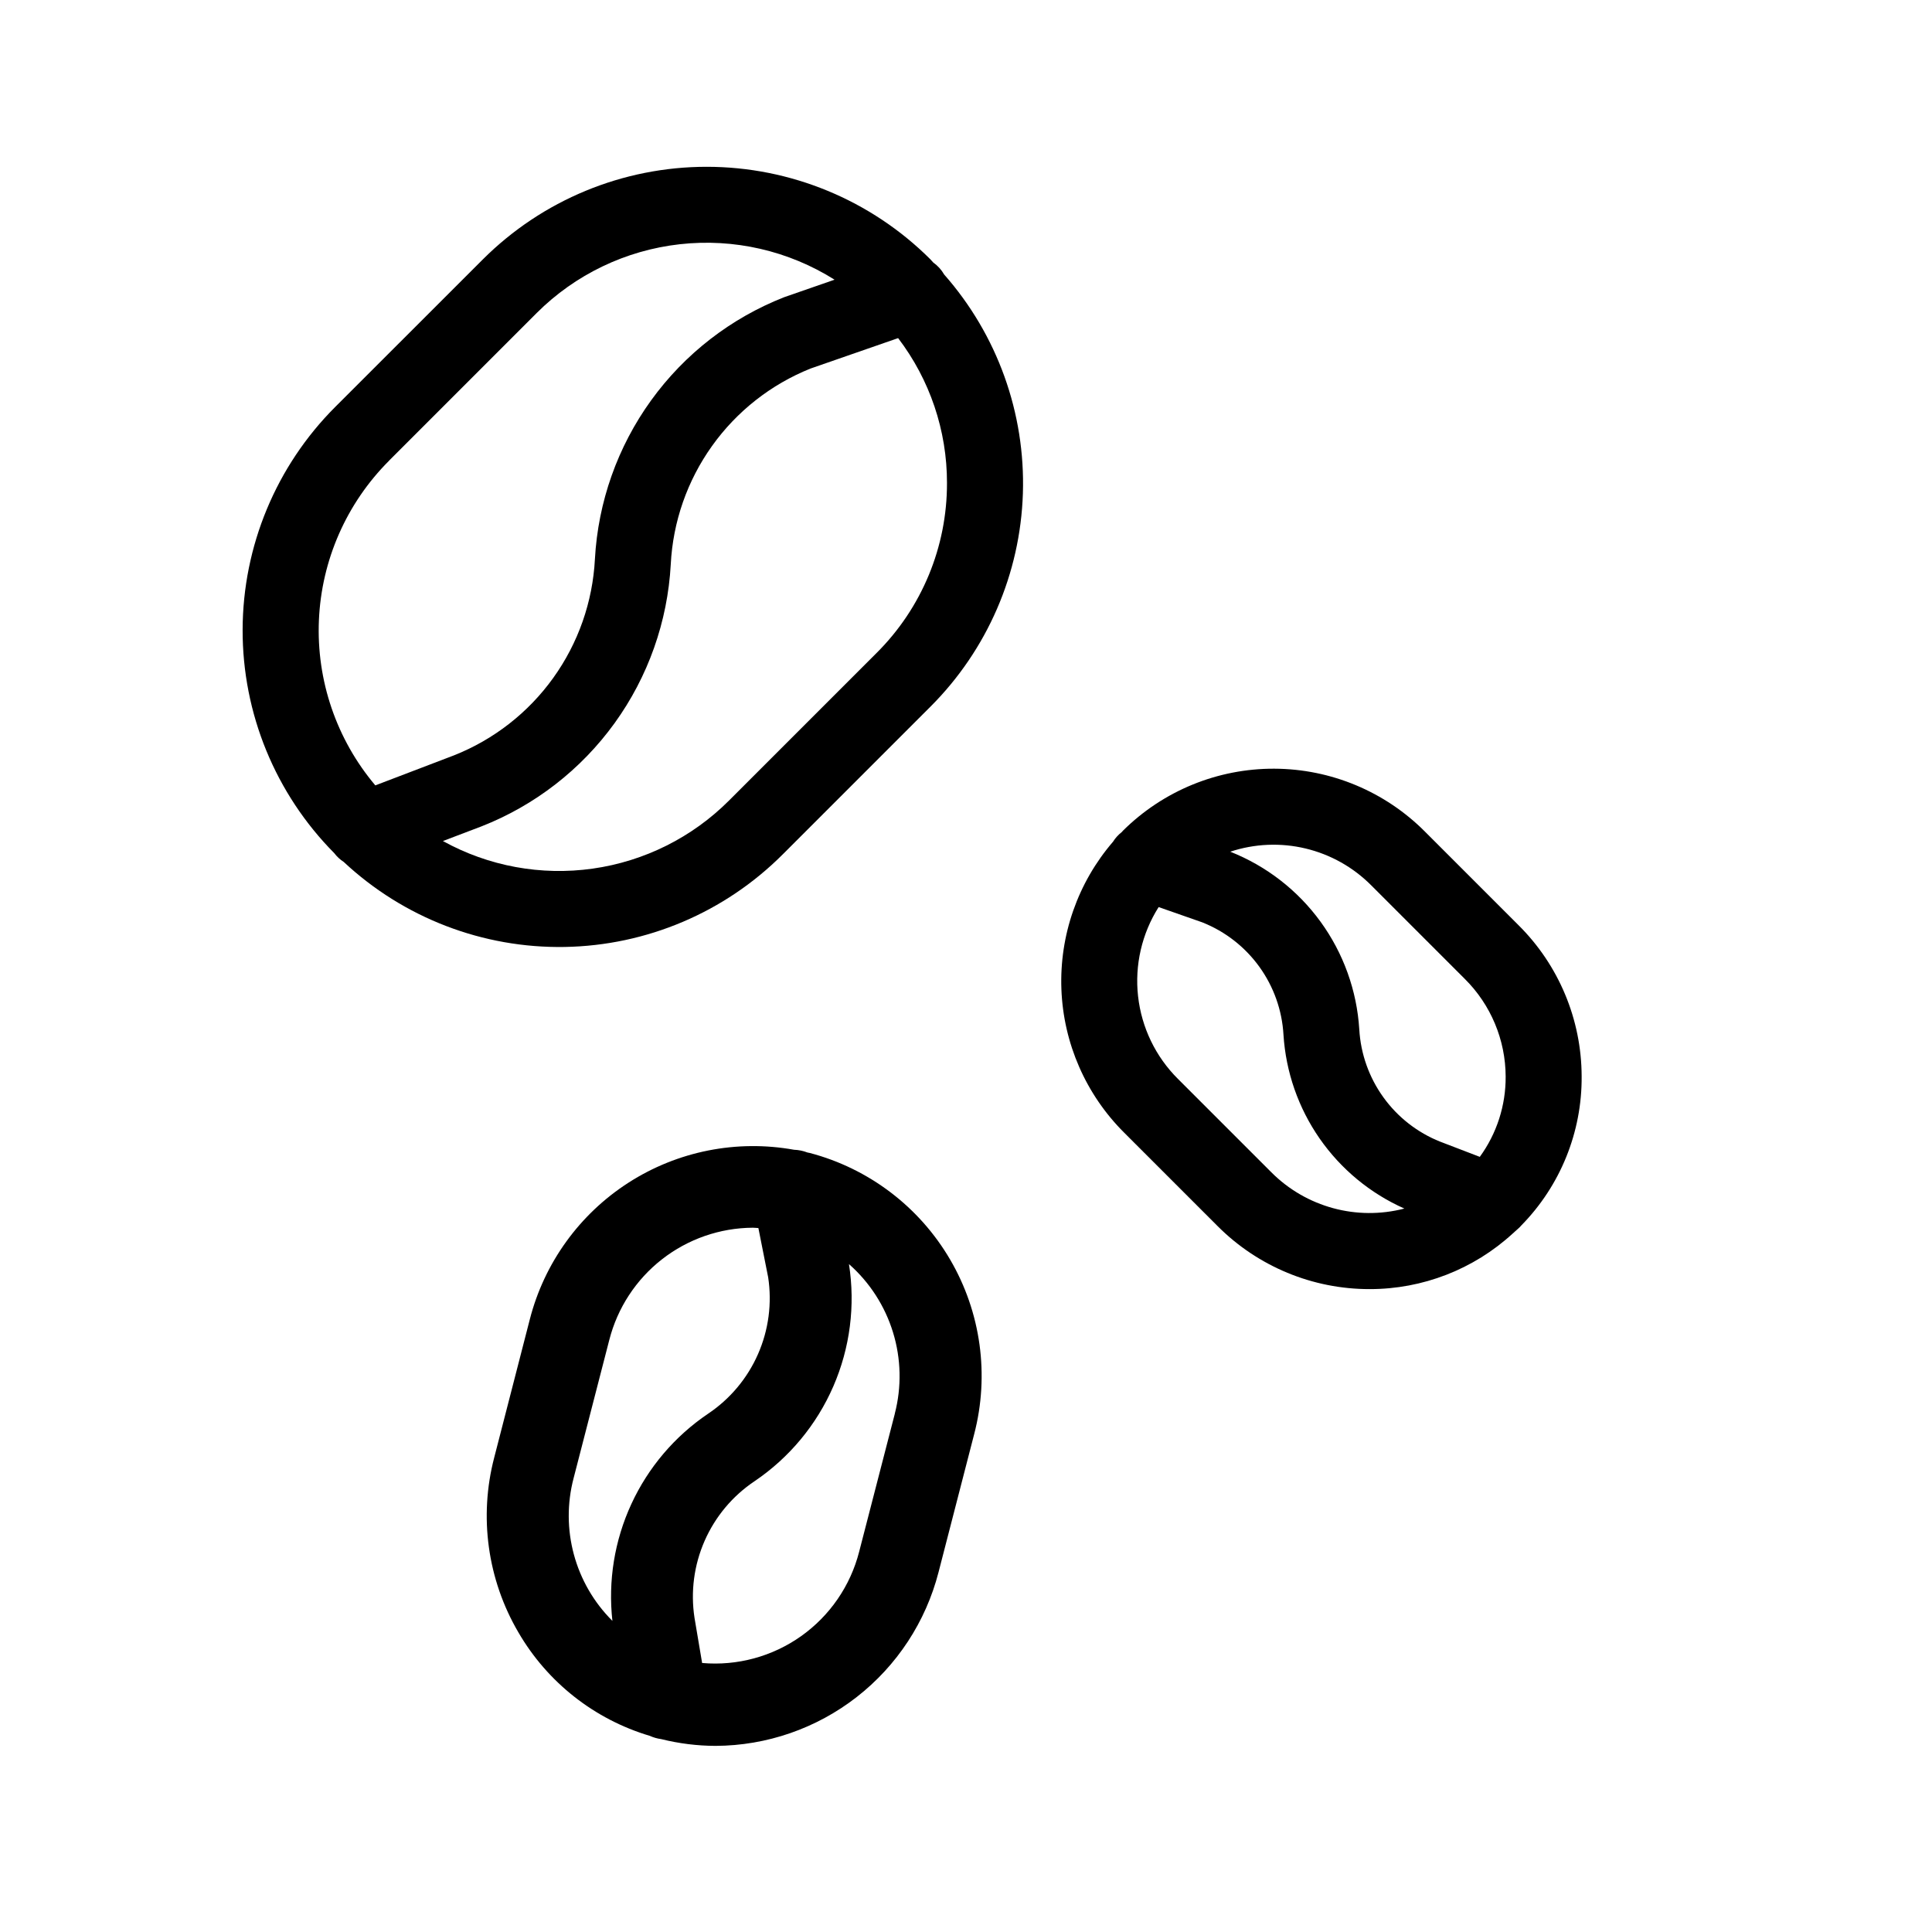
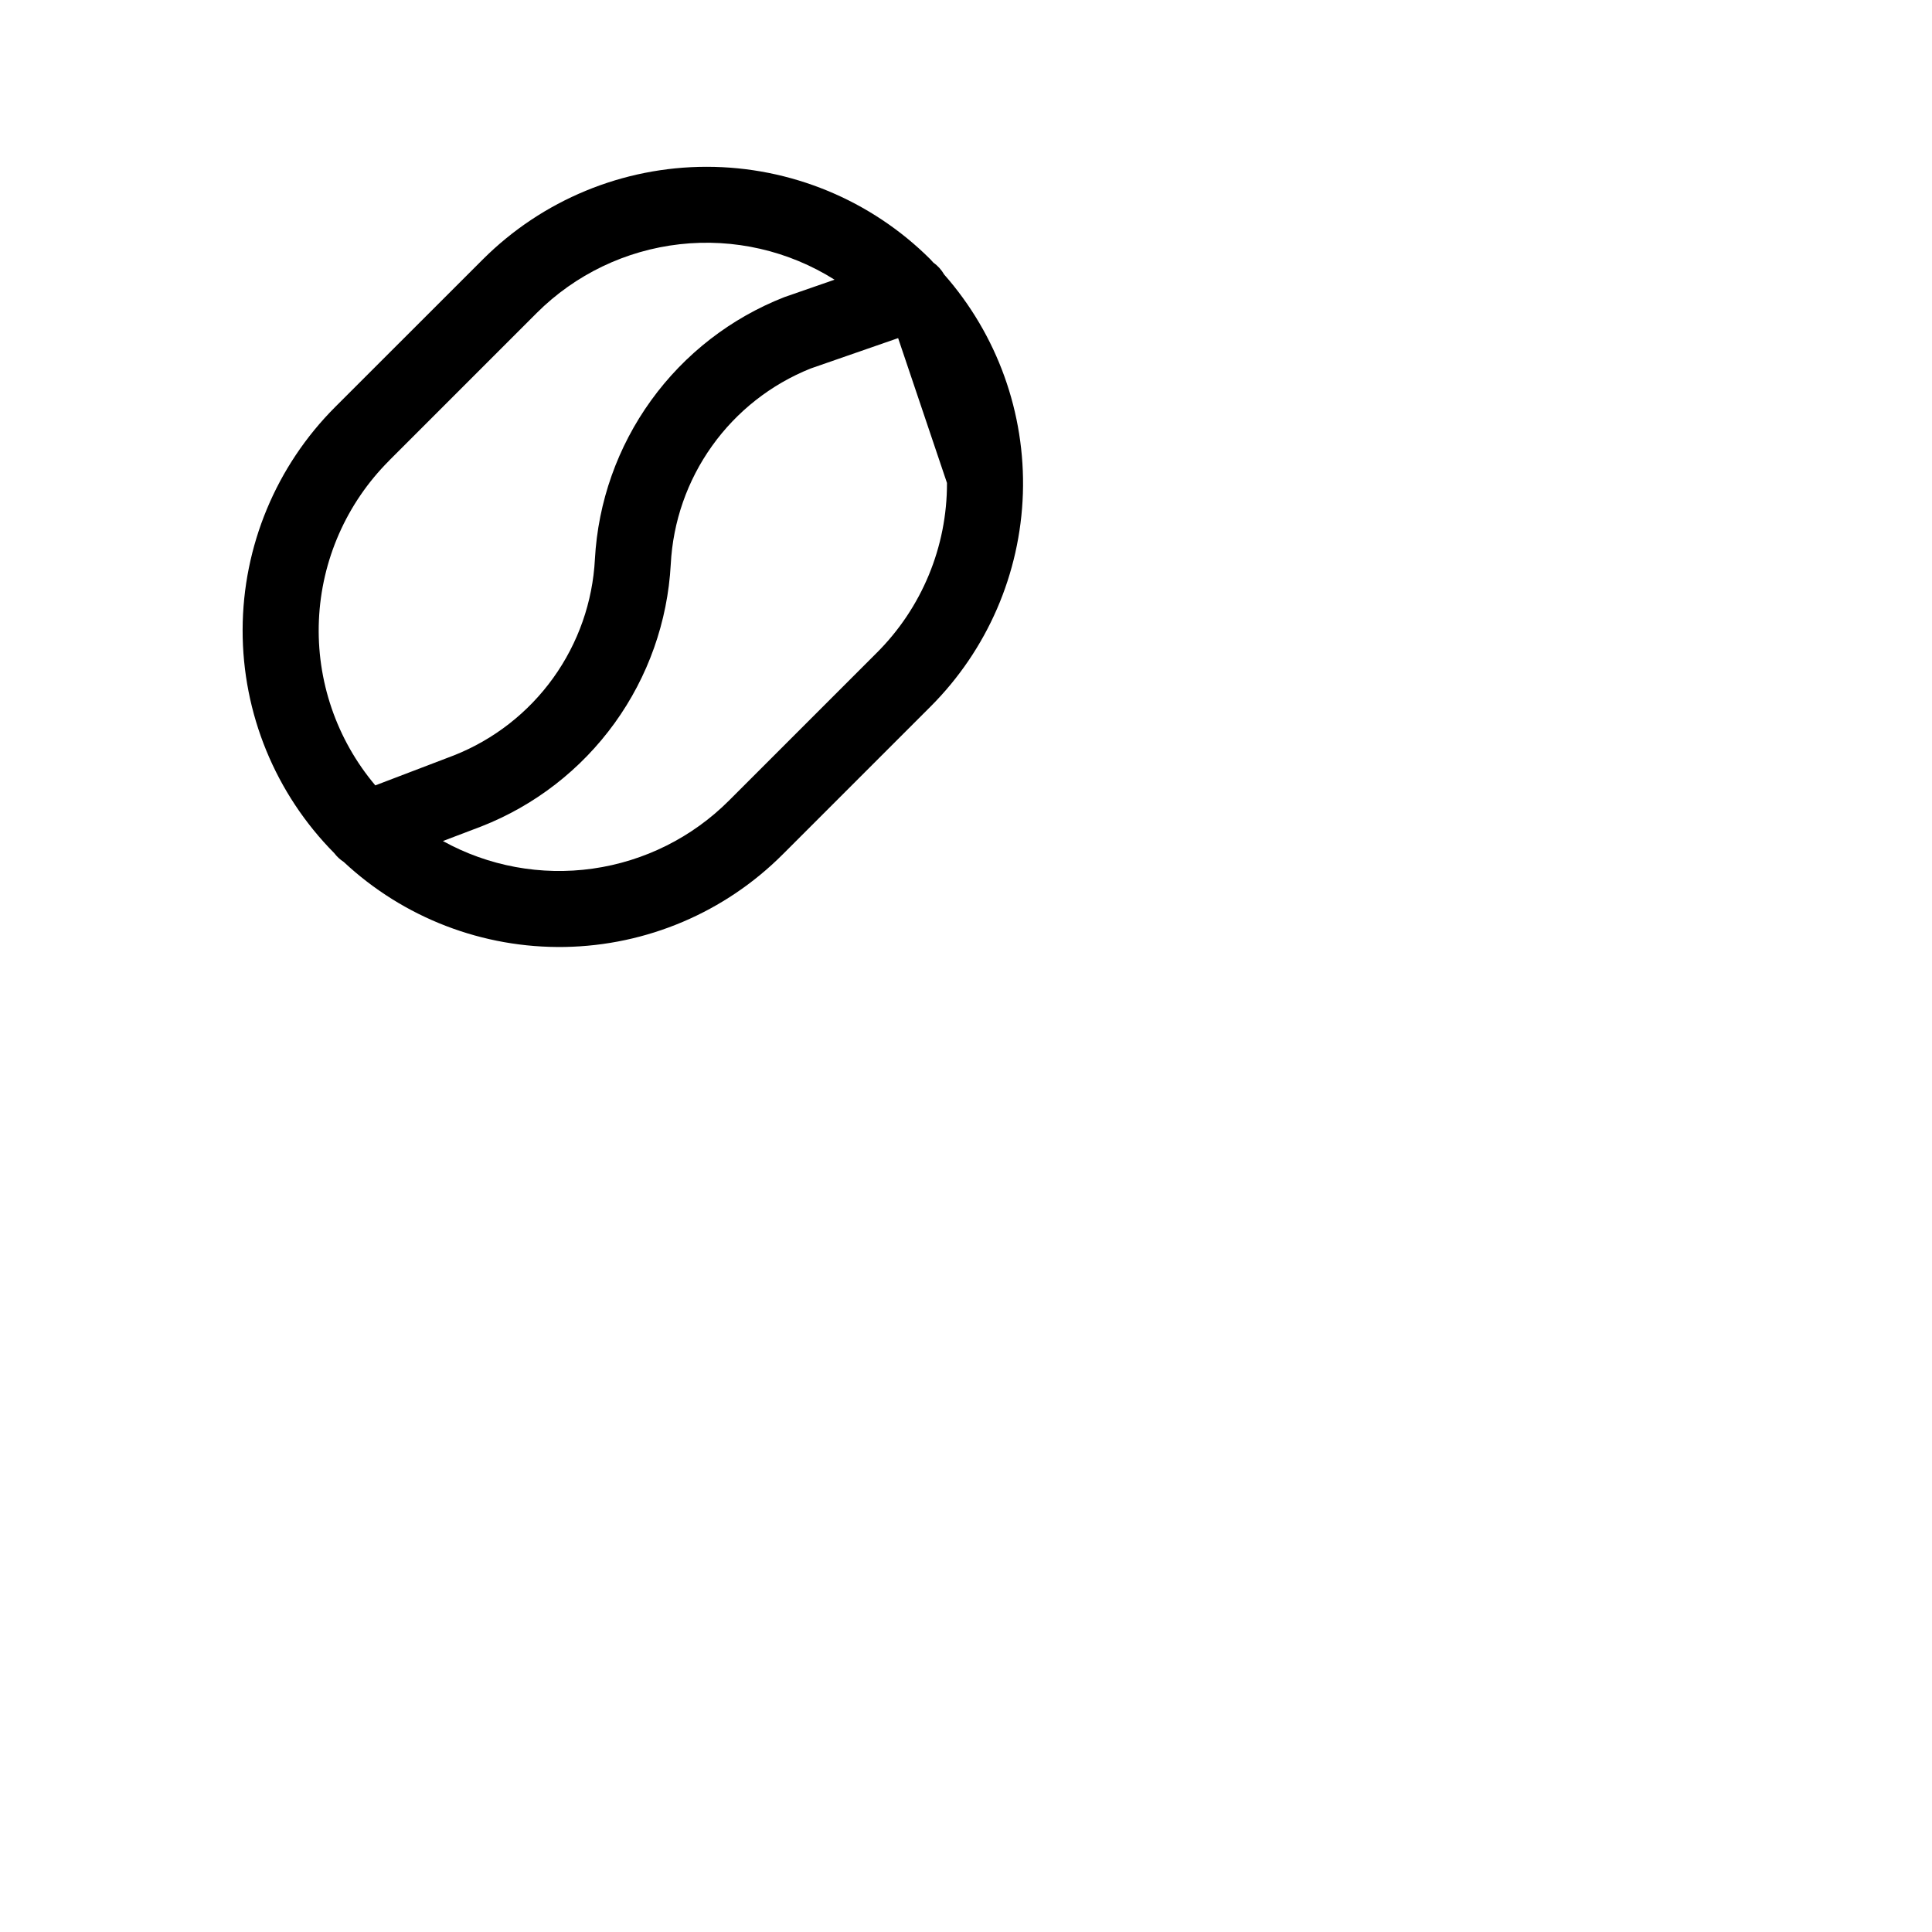
<svg xmlns="http://www.w3.org/2000/svg" fill="#000000" width="800px" height="800px" version="1.1" viewBox="144 144 512 512">
  <g>
-     <path d="m235.1 372.43c15.863 14.824 36.867 22.898 58.574 22.523s42.418-9.176 57.762-24.539l39.121-39.121v0.004c15.07-15.047 23.84-35.27 24.52-56.555 0.676-21.281-6.785-42.023-20.867-58-0.723-1.254-1.703-2.336-2.883-3.172-0.266-0.277-0.504-0.578-0.77-0.852-15.738-15.699-37.059-24.516-59.289-24.516-22.227 0-43.547 8.816-59.285 24.516l-39.125 39.105c-15.676 15.668-24.508 36.91-24.562 59.078-0.051 22.164 8.684 43.449 24.285 59.191 0.699 0.918 1.551 1.711 2.519 2.336zm159.86-100.44c0.047 16.898-6.664 33.117-18.641 45.039l-39.137 39.137c-9.762 9.766-22.438 16.094-36.113 18.027-13.672 1.934-27.605-0.629-39.695-7.309l10.203-3.879c14.141-5.547 26.391-15.043 35.289-27.355 8.895-12.312 14.066-26.926 14.891-42.094 0.574-11.285 4.367-22.168 10.934-31.363 6.562-9.199 15.625-16.32 26.109-20.527l23.211-8.062c8.414 11.027 12.965 24.516 12.949 38.387zm-147.85-5.918 39.121-39.121h-0.004c10.211-10.195 23.582-16.621 37.926-18.227 14.34-1.605 28.801 1.707 41.012 9.398l-13.332 4.629h0.004c-14.141 5.543-26.391 15.035-35.285 27.348-8.898 12.309-14.066 26.918-14.895 42.082-0.59 11.332-4.422 22.254-11.039 31.469-6.617 9.219-15.742 16.34-26.289 20.52l-20.867 7.965c-10.289-12.191-15.625-27.801-14.949-43.738s7.316-31.039 18.602-42.312z" />
-     <path d="m521.65 364.41c-10.582-10.641-24.953-16.645-39.957-16.699-15.004-0.055-29.414 5.848-40.074 16.41-0.125 0.125-0.227 0.262-0.352 0.395-0.914 0.711-1.699 1.582-2.316 2.562-9.336 10.848-14.215 24.824-13.668 39.121 0.547 14.301 6.488 27.863 16.625 37.961l24.777 24.777c10.68 10.707 25.184 16.715 40.305 16.691 14.02 0.012 27.539-5.238 37.875-14.711 0.25-0.168 0.438-0.418 0.672-0.609 0.395-0.371 0.816-0.699 1.199-1.082l0.105-0.117c0.109-0.125 0.227-0.23 0.332-0.363 10.348-10.539 16.094-24.754 15.98-39.523-0.039-15.035-6.055-29.438-16.723-40.031zm-40.719 90.27-24.777-24.777c-5.902-5.875-9.625-13.586-10.551-21.863-0.93-8.273 0.992-16.617 5.449-23.656l11.637 4.074v0.004c6.035 2.406 11.258 6.484 15.059 11.754 3.797 5.269 6.016 11.516 6.387 18 0.621 9.871 3.938 19.387 9.582 27.508 5.648 8.121 13.414 14.539 22.453 18.555-12.617 3.285-26.027-0.367-35.238-9.598zm55.227-4.102-10.504-4.031v0.004c-6.031-2.41-11.254-6.488-15.047-11.762-3.797-5.269-6.012-11.516-6.383-18-0.641-10.285-4.199-20.172-10.254-28.512-6.055-8.336-14.359-14.777-23.941-18.57 6.449-2.133 13.363-2.43 19.969-0.848 6.609 1.582 12.641 4.973 17.426 9.797l24.777 24.777c6.894 6.848 10.785 16.152 10.816 25.871 0.047 7.641-2.356 15.098-6.852 21.273z" />
-     <path d="m358.61 449.55c-0.207-0.055-0.418-0.074-0.625-0.125-1.133-0.441-2.336-0.684-3.551-0.727-15.195-2.742-30.863 0.367-43.855 8.707-12.992 8.344-22.344 21.293-26.176 36.25l-9.422 36.582c-4.106 15.684-1.805 32.359 6.394 46.348 7.691 13.25 20.152 23.062 34.832 27.434 0.961 0.434 1.98 0.723 3.023 0.863 4.711 1.172 9.547 1.777 14.398 1.793 13.555-0.059 26.707-4.606 37.398-12.934 10.691-8.328 18.32-19.965 21.695-33.09l9.445-36.586c4.086-15.656 1.797-32.297-6.371-46.266-8.164-13.969-21.539-24.129-37.188-28.25zm-52.316 124c-9.938-9.895-13.848-24.332-10.266-37.887l9.445-36.582c2.164-8.465 7.07-15.973 13.957-21.352 6.887-5.379 15.359-8.324 24.094-8.371 0.504 0 0.973 0.074 1.457 0.09l2.578 12.992h0.004c1.062 6.926 0.133 14.012-2.688 20.426-2.816 6.414-7.406 11.891-13.23 15.789-8.828 5.969-15.859 14.238-20.324 23.914-4.469 9.676-6.207 20.387-5.027 30.98zm74.848-54.914-9.453 36.57c-2.312 9.055-7.769 16.988-15.391 22.395-7.625 5.402-16.918 7.922-26.227 7.109l-2.016-11.949c-1.07-6.93-0.137-14.02 2.684-20.434 2.82-6.418 7.41-11.898 13.234-15.797 9.203-6.227 16.438-14.945 20.867-25.133 4.43-10.188 5.867-21.426 4.144-32.402 5.488 4.836 9.531 11.098 11.676 18.094 2.148 6.996 2.309 14.449 0.473 21.531z" />
+     <path d="m235.1 372.43c15.863 14.824 36.867 22.898 58.574 22.523s42.418-9.176 57.762-24.539l39.121-39.121v0.004c15.07-15.047 23.84-35.27 24.52-56.555 0.676-21.281-6.785-42.023-20.867-58-0.723-1.254-1.703-2.336-2.883-3.172-0.266-0.277-0.504-0.578-0.77-0.852-15.738-15.699-37.059-24.516-59.289-24.516-22.227 0-43.547 8.816-59.285 24.516l-39.125 39.105c-15.676 15.668-24.508 36.91-24.562 59.078-0.051 22.164 8.684 43.449 24.285 59.191 0.699 0.918 1.551 1.711 2.519 2.336zm159.86-100.44c0.047 16.898-6.664 33.117-18.641 45.039l-39.137 39.137c-9.762 9.766-22.438 16.094-36.113 18.027-13.672 1.934-27.605-0.629-39.695-7.309l10.203-3.879c14.141-5.547 26.391-15.043 35.289-27.355 8.895-12.312 14.066-26.926 14.891-42.094 0.574-11.285 4.367-22.168 10.934-31.363 6.562-9.199 15.625-16.32 26.109-20.527l23.211-8.062zm-147.85-5.918 39.121-39.121h-0.004c10.211-10.195 23.582-16.621 37.926-18.227 14.34-1.605 28.801 1.707 41.012 9.398l-13.332 4.629h0.004c-14.141 5.543-26.391 15.035-35.285 27.348-8.898 12.309-14.066 26.918-14.895 42.082-0.59 11.332-4.422 22.254-11.039 31.469-6.617 9.219-15.742 16.34-26.289 20.52l-20.867 7.965c-10.289-12.191-15.625-27.801-14.949-43.738s7.316-31.039 18.602-42.312z" />
  </g>
</svg>